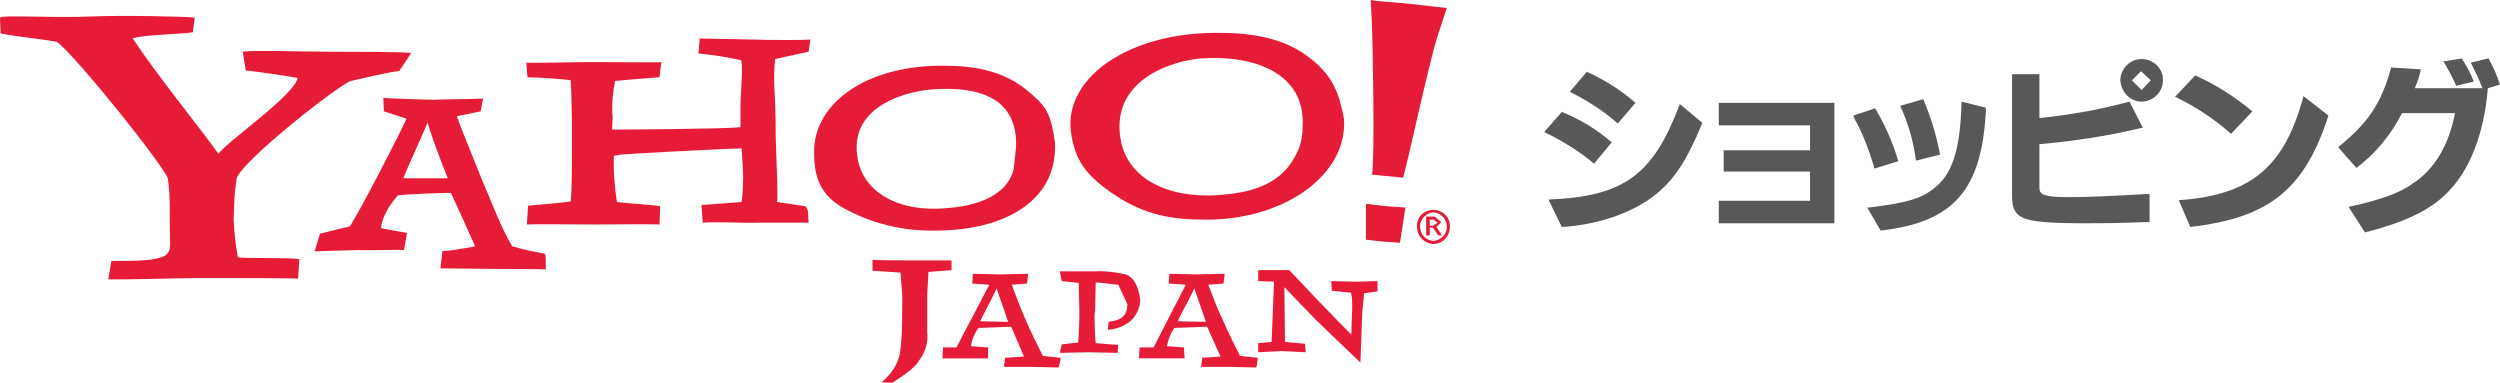
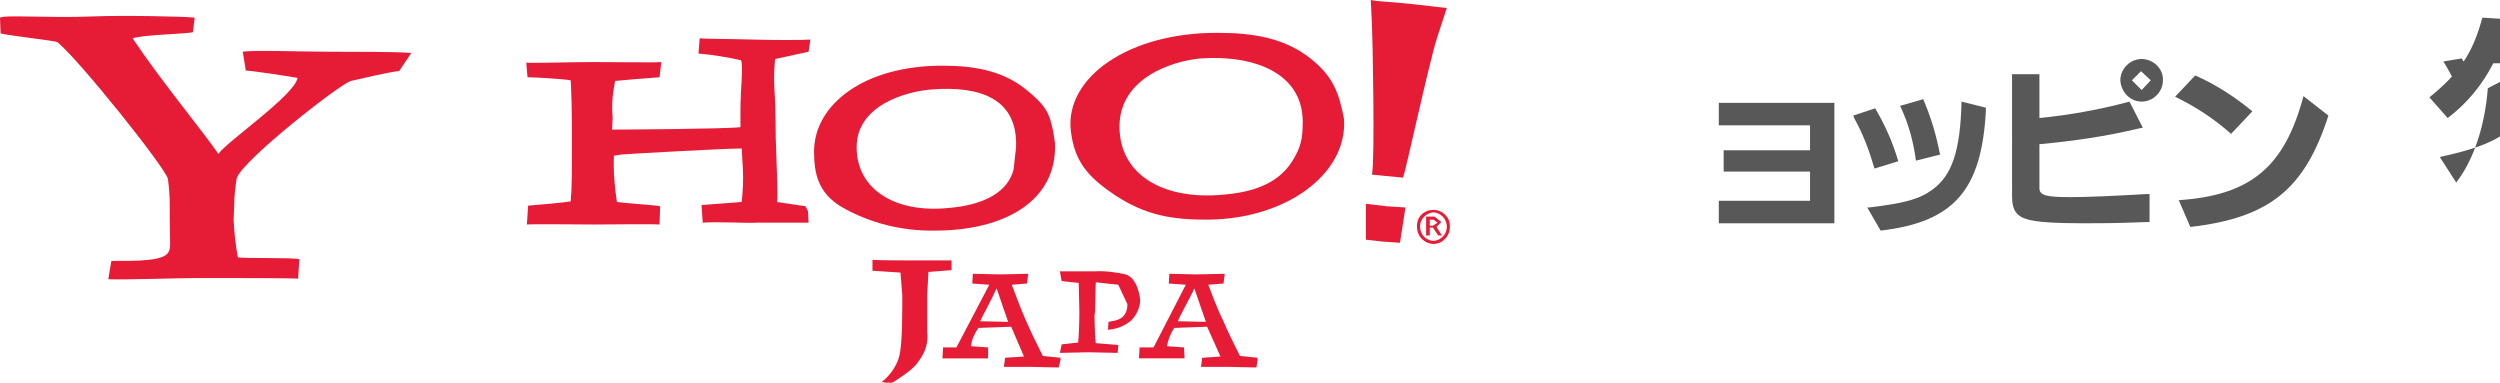
<svg xmlns="http://www.w3.org/2000/svg" version="1.1" id="レイヤー_1" x="0px" y="0px" width="410.9px" height="62.9px" viewBox="0 0 410.9 62.9" style="enable-background:new 0 0 410.9 62.9;" xml:space="preserve">
  <style type="text/css">
	.st0{fill:#E61C37;}
	.st1{fill:#595858;}
</style>
  <path class="st0" d="M235.6,34.5c1.5,0,2.7,1.2,2.7,2.6c0,0.1,0,0.1,0,0.2c0,1.5-1.1,2.7-2.6,2.8c0,0,0,0,0,0  c-1.5,0-2.8-1.2-2.8-2.8C232.8,35.7,234,34.5,235.6,34.5C235.6,34.5,235.6,34.5,235.6,34.5 M235.6,39.6c1.3-0.1,2.3-1.2,2.2-2.5  c-0.1-1.2-1-2.1-2.2-2.2c-1.2,0.1-2.2,1.1-2.2,2.3C233.4,38.5,234.3,39.5,235.6,39.6C235.6,39.6,235.6,39.6,235.6,39.6 M234.6,35.6  h1.2l1.1,0.9l-0.8,0.8l0.9,1.4h-0.6l-0.9-1.3H235v1.3h-0.6v-3.1H234.6z M235,37.1h0.5l0.8-0.5l-0.7-0.5H235V37.1z" />
  <path class="st0" d="M65.4,11.7c-1.2,0.1-6,1.2-7.7,1.6s-17.8,13-18.8,16c-0.2,1.4-0.4,2.8-0.4,4.3l-0.1,2.5  c0.1,2.1,0.3,4.1,0.7,6.2c1.1,0.2,8.7,0,10.1,0.3l-0.2,3.2c-1.3-0.1-11-0.1-16.6-0.1c-2.8,0-11.8,0.3-14.6,0.2l0.5-3  c1.5-0.1,7.9,0.3,9.2-1.2c0.7-0.8,0.4-1.5,0.4-5.8v-2.1c0-1.5-0.1-2.9-0.3-4.4C27.2,27.6,13,9.8,9.4,6.9c-1.1-0.3-7.6-1-9.3-1.4  L0,2.9C0.8,2.4,8.1,3,15.3,2.7c4.6-0.2,15.4,0,16.7,0.2l-0.3,2.4c-1.4,0.3-8.2,0.4-9.9,1c4.6,6.9,11.8,15.6,14.1,19  c1.2-1.9,12.6-9.7,13-12.5c-1.7-0.3-7.6-1.2-8.5-1.2l-0.5-3.1c1.6-0.3,10,0,14.2,0c3.6,0,11.3,0,13.5,0.2l-2,3" />
-   <path class="st0" d="M89.7,44.3c-0.5-0.1-6.3-0.1-8.5-0.1c-1.2,0-7.7-0.1-8.8-0.1l0.3-2.8c1.5-0.1,4.3-0.6,5.4-0.8  c-0.8-1.8-3.5-7.8-4-8.8c-1.5,0-7.1,0.2-8.7,0.4c-0.4,0.5-2.4,2.6-2.8,5.4l4.3,0.8l-0.5,2.8c-1.2-0.1-6.3,0.1-7.5,0l-7.2,0.2  l0.9-2.9l4.9-1.2c1.5-2.2,8.8-16.3,9.3-17.7l-3.7-1.2l-0.1-2.2c1.3,0.1,7.5,0.3,8.2,0.3c1.4-0.1,7-0.1,8.2-0.2l-0.4,2.1l-3.9,0.8  c0.5,1.6,2.6,6.6,4.1,10.4c1.2,2.7,3.1,7.9,5,11c1.8,0.5,3.6,0.9,5.4,1.2l0.1,0.7L89.7,44.3 M70.4,20.6l-0.1-0.5  c-1.3,3.1-3.6,8-4,9.2h7.3C72.7,27.1,71,22.6,70.4,20.6" />
  <path class="st0" d="M132.9,36.6h-8.4c-2,0.1-6.8-0.2-9,0l-0.2-2.9l6.6-0.5c0.2-1.8,0.3-3.6,0.2-5.5l-0.2-3.3c-2.5,0-19,0.9-19.8,1  l-1.2,0.2c-0.1,2.5,0.1,5.1,0.5,7.6c1.3,0.2,6.2,0.5,7.1,0.7l-0.1,3c-1.2-0.1-8.6,0-10.8,0c-2.8,0-9.5-0.1-11,0l0.2-3.1  c1.2-0.1,6-0.5,7-0.7c0.2-2.1,0.2-5.3,0.2-8.7v-4.2c0-1.4-0.1-5.5-0.2-7c-1-0.2-5.7-0.5-7.1-0.5l-0.2-2.4c1,0.1,7.5-0.1,10.9-0.1  c3.2,0,10.5,0.1,11.3,0l-0.3,2.5c-1.5,0.1-6.4,0.5-7.3,0.6c-0.4,2-0.6,4-0.4,6l-0.1,2c1.4,0,18.8-0.1,21.1-0.4v-2.8  c0-3.5,0.5-7.2,0.1-8.2c-2.3-0.5-4.6-0.9-7-1.1l0.2-2.5c1,0.1,5.4,0.1,8.7,0.2s8.5,0.1,9.5,0l-0.3,2l-5.5,1.2  c-0.2,1.8-0.2,3.5-0.1,5.3c0.2,2.6,0.2,7.7,0.2,7.7c0.2,5.6,0.4,10.2,0.2,10.5l4.7,0.7l0.4,0.8L132.9,36.6" />
  <path class="st0" d="M173.4,23.5c0.4,9.6-8.4,14.4-19.7,14.4c-5.4,0.1-10.7-1.2-15.4-3.9c-3.8-2.3-4.5-5.4-4.5-9.1  c0-7.8,8.4-14.2,21.3-14.1c4.9,0,9.6,0.8,13.4,3.8c3.4,2.7,4,4,4.6,7L173.4,23.5 M167,24.2c0.3-8-5.9-10.1-13.8-9.5  c-4.1,0.3-12.4,2.5-12.4,9.5s6.4,10.8,14.9,10c6.6-0.5,10.1-3,10.9-6.4L167,24.2z" />
  <path class="st0" d="M230.6,29.2l-5.1-0.5c0.5-2.6,0.1-22.4,0-24.5L225.3,0c1.4,0.3,1.2,0.1,7.1,0.7c3.7,0.4,4.1,0.5,5.4,0.6  l-1.6,4.9C234.9,10.2,231.1,27.9,230.6,29.2 M227.2,39.7l-2.7-0.3v-5.9l3.4,0.4l3.1,0.2l-0.9,5.8L227.2,39.7z" />
  <path class="st0" d="M220.9,19.6c0.6,9-9.6,16.5-22.6,16.5c-5.4,0-10-0.6-15.3-4.2c-4.4-3-6.4-5.5-7-10.4c-1-8.8,9.6-16.2,24.2-16.1  c5.6,0,11,0.8,15.3,4.3c3.8,3,4.6,6,5.3,9.3L220.9,19.6 M214.1,20.8c0.5-8.7-7.8-11.8-16.7-11.2C192.7,10,184,12.8,184,20.8  S191.3,32.9,201,32c7.6-0.6,10.7-3.5,12.4-7.4C213.9,23.4,214.1,22.1,214.1,20.8" />
  <path class="st0" d="M156.4,44.4l-3.8,0.3l-0.2,3.7v6.2c0.2,1.6-0.3,3.3-1.3,4.6c-0.6,1-1.7,2-4.6,3.8l-1.6-0.2  c1.3-1,2.3-2.4,2.8-3.9c0.4-1.2,0.6-3.9,0.6-8.9v-1.5l-0.3-3.7l-4.6-0.3v-1.8c0.6,0.1,5.8,0.1,7.3,0.1h5.7L156.4,44.4" />
  <path class="st0" d="M174,60.4l-4.5-0.1H165l0.2-1.5l3.1-0.2l-2.1-4.9l-5.4,0.2c-0.6,0.9-1.1,1.9-1.2,3l2.8,0.2v1.8h-7.5l0.1-1.8  h2.2l5.4-10.3l-2.8-0.2l0.1-1.6l4.5,0.1l4.6-0.1l-0.2,1.6l-2.5,0.2c0.3,0.8,1.4,3.8,2.2,5.6c0.9,2.1,1.9,4.1,2.9,6.1l2.9,0.3v0.4  L174,60.4 M163.8,47.4c-0.7,1.6-2.4,4.7-2.7,5.4l4.6,0.1L163.8,47.4" />
  <path class="st0" d="M206.5,60.4l-4.5-0.1h-4.6l0.2-1.5l3-0.2l-2.2-4.9l-5.4,0.2c-0.6,0.9-1,1.9-1.2,3l2.8,0.2l0.1,1.8h-7.5l0.1-1.8  h2.3l5.3-10.3l-2.8-0.2l0.1-1.6l4.5,0.1l4.6-0.1l-0.2,1.6l-2.5,0.2c0.3,0.8,1.4,3.8,2.3,5.6c0.9,2.1,1.9,4.1,2.9,6.1l2.9,0.3v0.4  L206.5,60.4 M196.3,47.4c-0.7,1.6-2.5,4.7-2.7,5.4l4.6,0.1L196.3,47.4" />
  <path class="st0" d="M185.9,52.7c-1.1,0.9-2.4,1.4-3.8,1.5l0.1-1.3c0.7-0.2,3.1-0.1,3.1-2.9l-1.5-3.2l-3.7-0.4  c0,0.4-0.1,3.1-0.1,4.7l-0.1,0.7c0,1.5,0.1,4,0.2,4.6l3.7,0.3l-0.1,1.3l-4.9-0.1l-4.6,0.1l0.3-1.4l2.7-0.3c0.1-0.8,0.2-3,0.2-4.6  v-0.7l-0.1-4.5l-2.8-0.3l-0.3-1.6h5.6c1.7-0.1,3.5,0.1,5.2,0.5c2,0.6,2.4,3.8,2.4,4.4C187.3,50.7,186.8,51.8,185.9,52.7" />
-   <path class="st0" d="M226.4,47.9l-2.2,0.3l-0.3,3.2l-0.3,8.2l-7.4-7.1l-5.1-5.3l0.1,9l3.3,0.3l0.1,1.4l-4-0.2l-3.8,0.2v-1.5l2.2-0.2  l0.4-9.9l-2.6-0.1v-1.8h5.1l5.6,5.9l4.6,4.7c0-2,0.4-6-0.1-6.9l-3.1-0.3l-0.1-1.6l4.1,0.1l3.5-0.1V47.9" />
-   <path class="st1" d="M256.7,18.4c3,1.2,5.8,2.9,8.2,5l-2.9,3.5c-2.5-2.1-5.3-3.8-8.2-5.2L256.7,18.4 M279.8,20.2  c-2.6,6.3-4.7,9.5-8.1,12.1c-3.4,2.6-9.1,4.7-15,5l-2.2-4.5c12.4-0.5,17.2-4,21.6-15.7L279.8,20.2z M260.8,11.8c2.9,1.3,5.6,3,8,5.1  l-2.9,3.4c-2.4-2.1-5-3.8-7.9-5.2L260.8,11.8z" />
  <polyline class="st1" points="282.5,33 297.5,33 297.5,28.2 283.3,28.2 283.3,24.7 297.5,24.7 297.5,20.6 282.5,20.6 282.5,16.9   301.5,16.9 301.5,36.7 282.5,36.7 282.5,33 " />
  <path class="st1" d="M308.2,17.8c1.6,2.7,2.9,5.6,3.8,8.7l-3.9,1.2l-0.1-0.3c-0.8-2.7-1.8-5.4-3.2-7.9l-0.2-0.5L308.2,17.8   M326.4,17.7v0.5c-0.7,13.1-5.3,18.3-17.3,19.7l-2.2-3.8h0.3c5.9-0.7,8.4-1.4,10.5-3c3.1-2.3,4.5-6.2,4.7-14.4L326.4,17.7z   M316.1,16.3c1.2,2.8,2.1,5.7,2.7,8.8l0.1,0.3l-4,1c-0.4-3.1-1.2-6-2.5-8.8l-0.1-0.2L316.1,16.3z" />
  <path class="st1" d="M335.2,12.2v7.2c5-0.5,10-1.4,14.8-2.7l2.2,4.3l-0.6,0.1c-5.4,1.3-10.9,2.1-16.4,2.6v7.2c0,1.2,1,1.5,5.1,1.5  c2.9,0,7.2-0.2,12.4-0.5h0.6v4.6h-0.6c-5.3,0.2-7.2,0.2-10.3,0.2c-4.5,0-7.6-0.2-9-0.6c-2-0.5-2.7-1.6-2.7-3.8V12.2H335.2   M355.5,13.2c0,1.9-1.6,3.5-3.5,3.5l0,0c-1.9,0-3.4-1.6-3.5-3.5c0-1.9,1.6-3.5,3.5-3.5S355.6,11.3,355.5,13.2L355.5,13.2z   M350.4,13.2l1.6,1.6l1.5-1.6l-1.6-1.5L350.4,13.2z" />
  <path class="st1" d="M360.8,12.4c3.4,1.5,6.5,3.5,9.4,5.9l-3.5,3.7c-2.8-2.5-5.9-4.5-9.2-6.1L360.8,12.4 M382.7,19  c-3.9,12.1-9.7,16.8-22.7,18.3l-1.9-4.4c11.9-0.8,17.4-5.5,20.5-17.1L382.7,19z" />
-   <path class="st1" d="M408.9,14.5c-0.5,6.4-2.4,11.9-5.2,15.5c-3,3.9-7.2,6.2-15,8.2l-2.7-4.2c4.7-1,8.4-2.2,10.5-3.8  c3.6-2.3,6-6.3,7-11.6h-8.7c-1.8,3.5-4.3,6.6-7.5,9l-3-3.4c4.8-3.9,7.1-7.1,8.7-13.1l4.9,0.3c-0.2,1.1-0.6,2.1-1,3.1h11.1  c-0.5-1.4-1.2-2.8-1.9-4.2l2.9-0.7c0.8,1.4,1.4,2.8,1.9,4.3L408.9,14.5L408.9,14.5 M404.6,9.6c0.8,1.2,1.5,2.5,2,3.8l-2.9,0.7  c-0.6-1.4-1.3-2.7-2.1-4L404.6,9.6z" />
+   <path class="st1" d="M408.9,14.5c-0.5,6.4-2.4,11.9-5.2,15.5l-2.7-4.2c4.7-1,8.4-2.2,10.5-3.8  c3.6-2.3,6-6.3,7-11.6h-8.7c-1.8,3.5-4.3,6.6-7.5,9l-3-3.4c4.8-3.9,7.1-7.1,8.7-13.1l4.9,0.3c-0.2,1.1-0.6,2.1-1,3.1h11.1  c-0.5-1.4-1.2-2.8-1.9-4.2l2.9-0.7c0.8,1.4,1.4,2.8,1.9,4.3L408.9,14.5L408.9,14.5 M404.6,9.6c0.8,1.2,1.5,2.5,2,3.8l-2.9,0.7  c-0.6-1.4-1.3-2.7-2.1-4L404.6,9.6z" />
</svg>